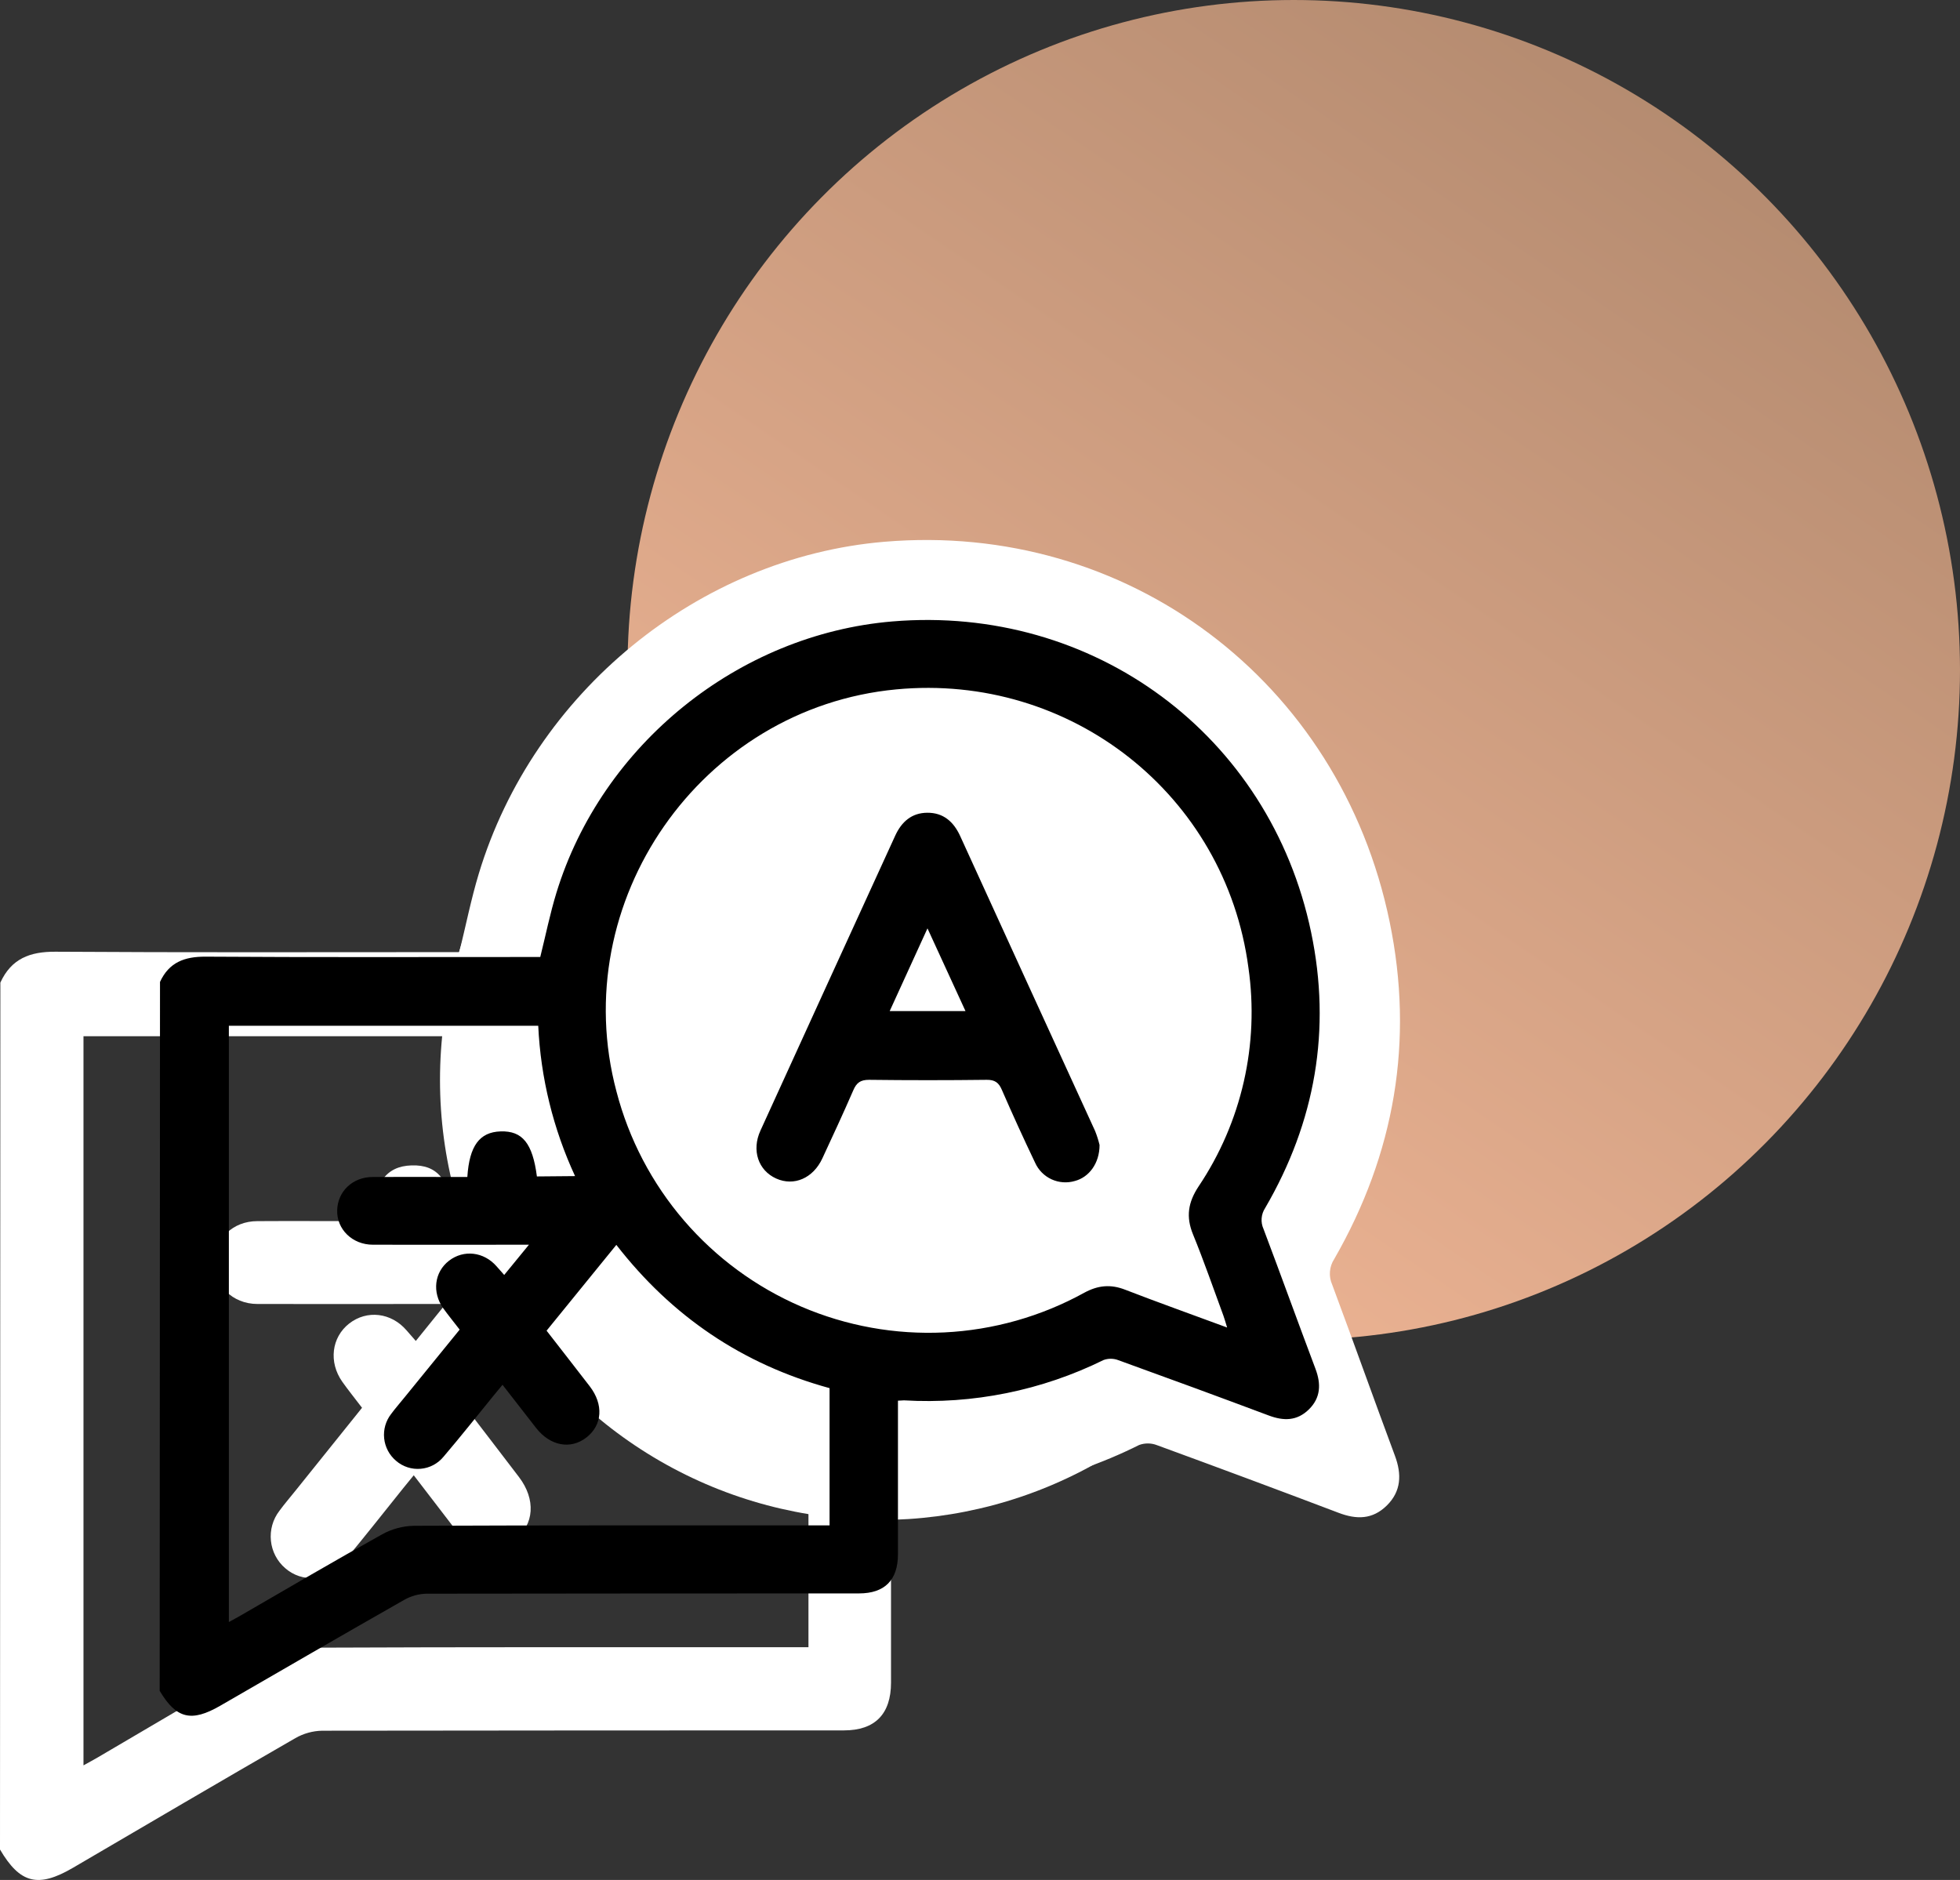
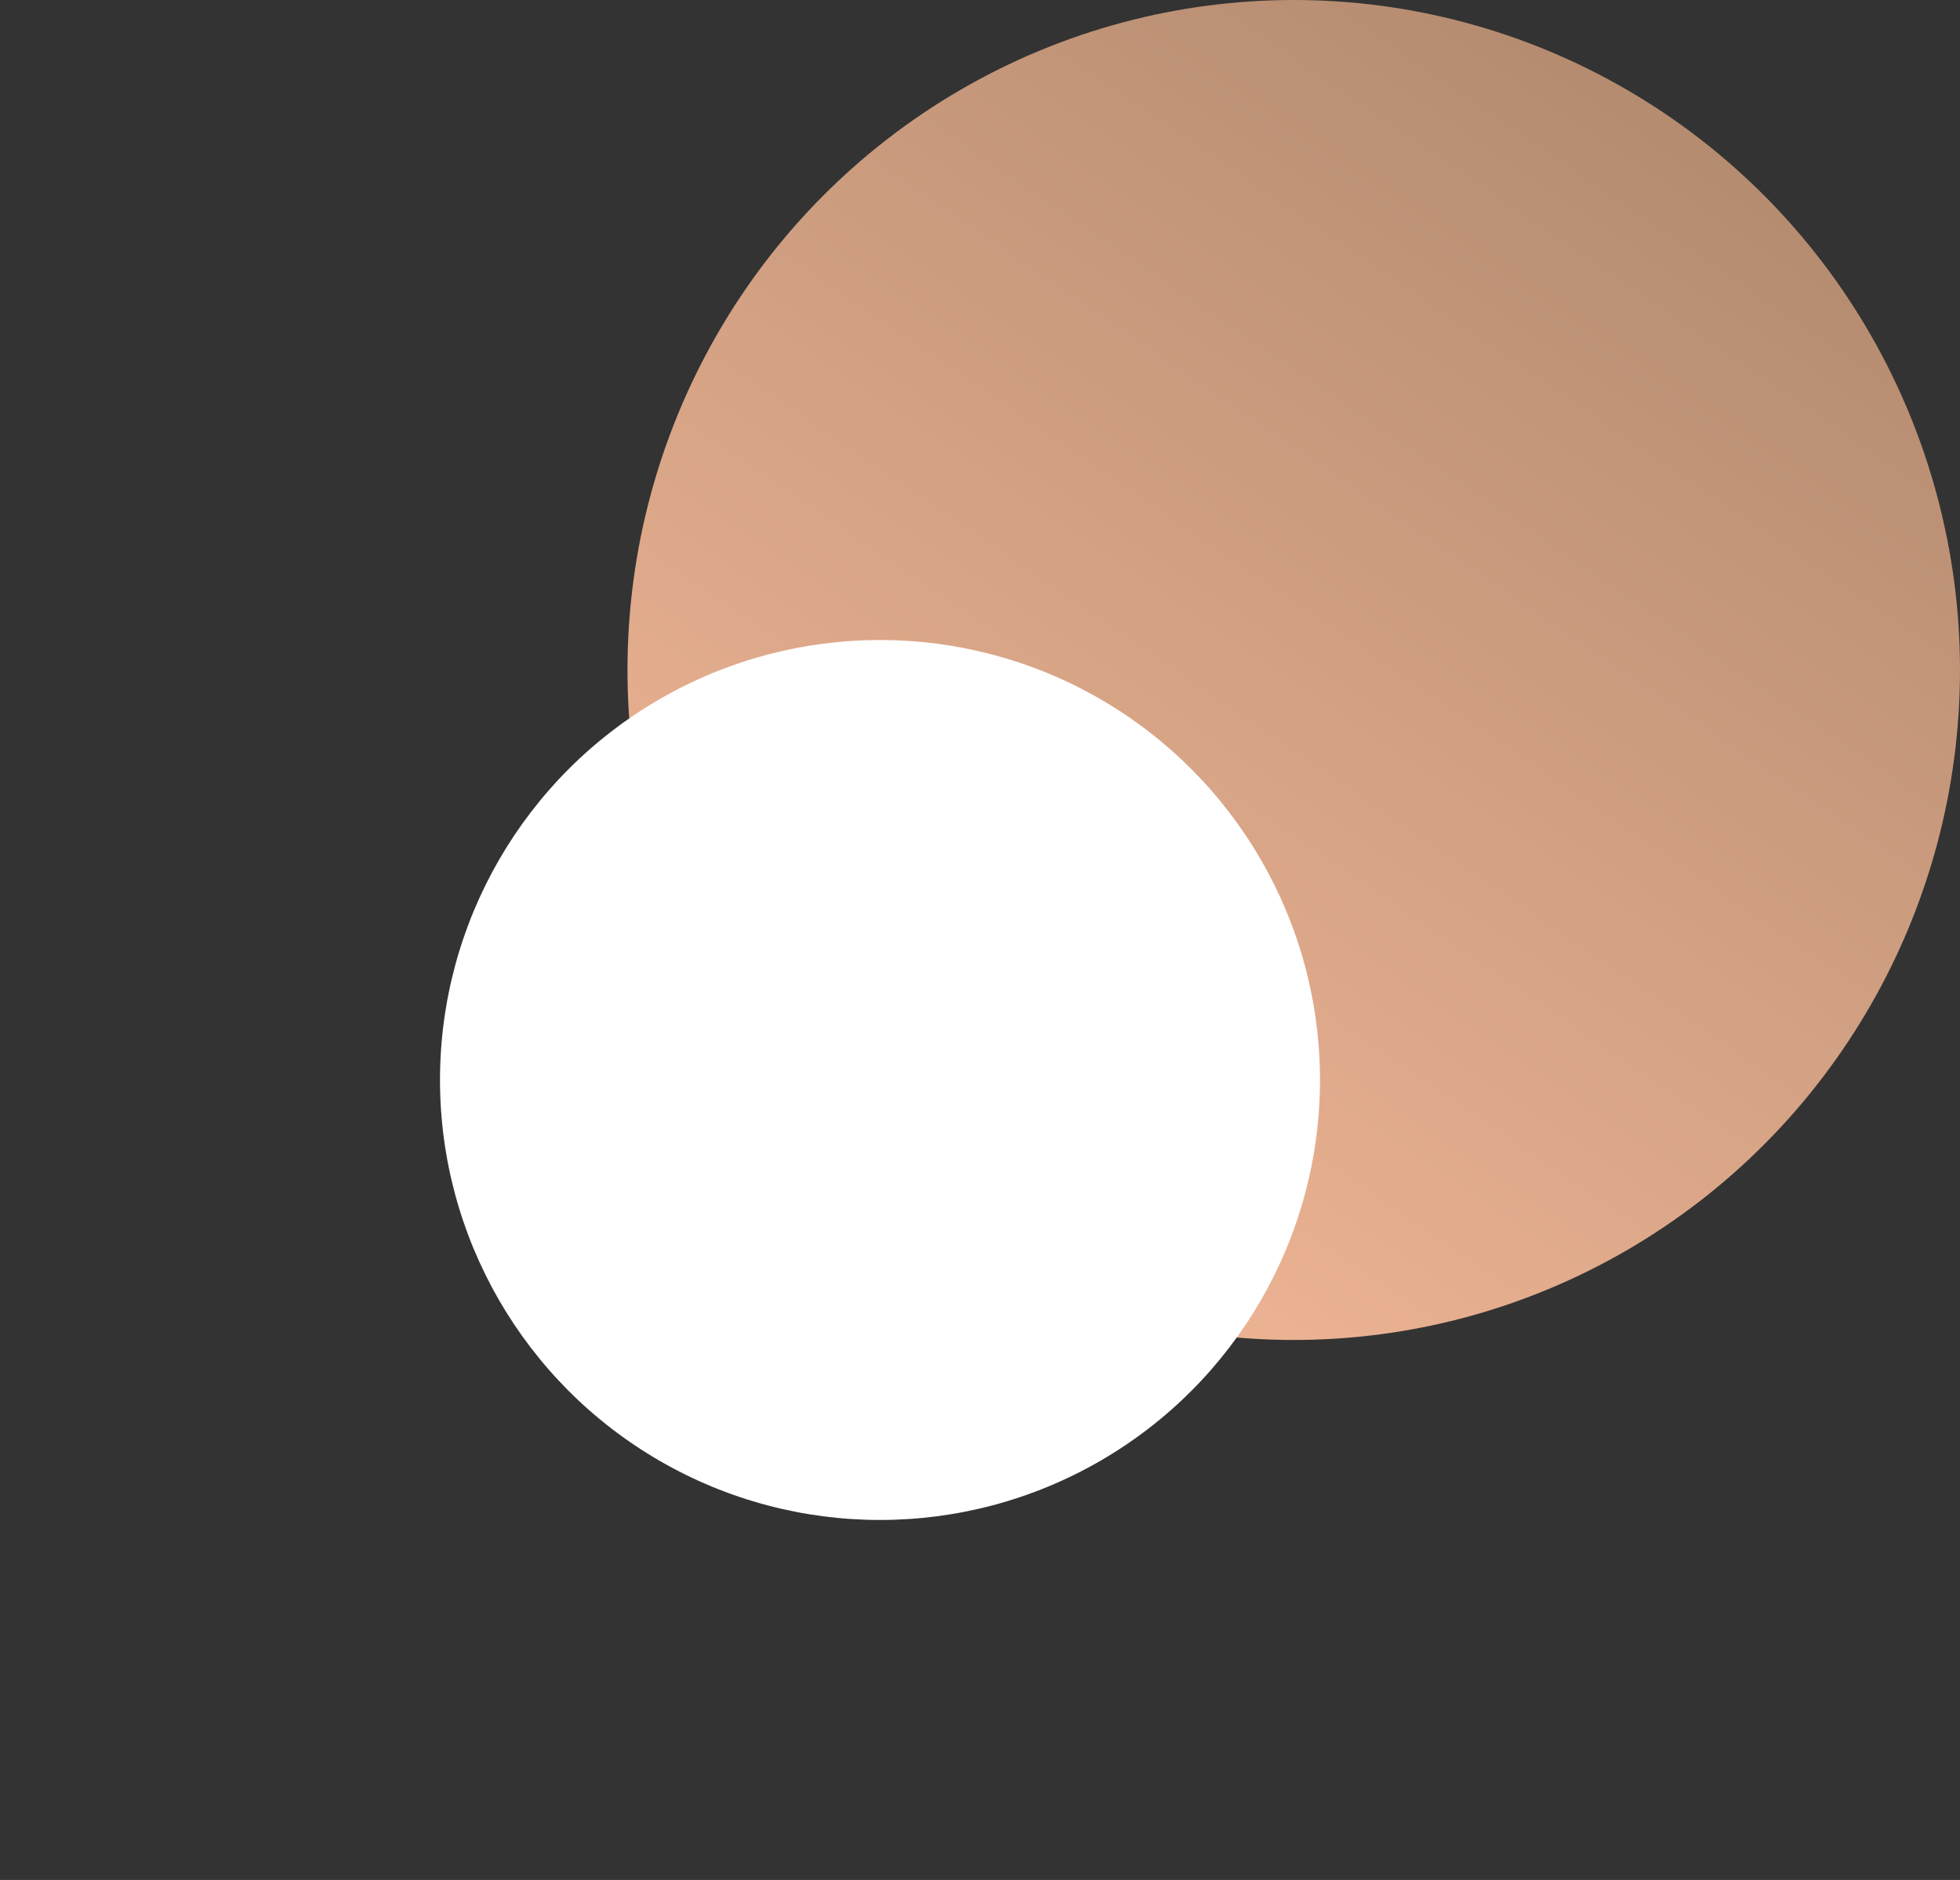
<svg xmlns="http://www.w3.org/2000/svg" width="98" height="94" viewBox="0 0 98 94" fill="none">
  <rect x="0" y="0" width="98" height="94" fill="#333333" stroke="none" />
  <ellipse cx="64.687" cy="33.5" rx="33.313" ry="33.5" fill="url(#paint0_linear_704_341)" />
  <circle cx="44" cy="54" r="22" fill="white" />
  <circle cx="46.5" cy="49.5" r="13.5" fill="white" />
-   <path d="M0.018 49.131C0.566 47.931 1.5 47.579 2.772 47.587C9.238 47.629 15.704 47.607 22.172 47.607H22.965C23.294 46.272 23.553 44.965 23.936 43.696C26.674 34.622 34.925 27.877 44.217 27.089C56.346 26.063 66.995 34.02 69.482 46.093C70.712 52.043 69.736 57.694 66.71 62.955C66.588 63.142 66.514 63.358 66.497 63.582C66.479 63.806 66.518 64.03 66.61 64.235C67.67 67.081 68.687 69.941 69.745 72.785C70.094 73.719 70.061 74.564 69.344 75.274C68.626 75.984 67.823 75.981 66.935 75.644C63.912 74.497 60.884 73.37 57.85 72.26C57.565 72.149 57.249 72.145 56.961 72.249C53.225 74.115 49.074 74.965 44.916 74.716C44.827 74.716 44.734 74.725 44.551 74.736V75.476C44.551 78.36 44.551 81.245 44.551 84.13C44.551 85.705 43.748 86.521 42.201 86.521C33.503 86.521 24.804 86.526 16.104 86.537C15.636 86.547 15.177 86.674 14.77 86.907C11.052 89.048 7.355 91.223 3.65 93.39C1.909 94.409 1.002 94.182 0 92.477L0.018 49.131ZM64.414 70.263C64.31 69.926 64.261 69.732 64.194 69.545C63.586 67.881 63.016 66.202 62.354 64.562C61.921 63.491 62.058 62.613 62.684 61.648C65.291 57.716 66.365 52.944 65.699 48.256C64.312 37.684 54.975 30.232 44.447 31.244C32.647 32.374 24.508 44.232 27.566 55.838C28.313 58.744 29.706 61.439 31.637 63.717C33.569 65.995 35.988 67.796 38.711 68.982C41.434 70.168 44.388 70.709 47.349 70.562C50.309 70.416 53.197 69.586 55.793 68.136C56.62 67.681 57.383 67.604 58.262 67.951C60.252 68.732 62.264 69.457 64.414 70.263ZM25.066 61.004C23.745 58.115 22.99 54.993 22.843 51.812H4.174V88.27C4.46 88.111 4.679 87.994 4.893 87.869C7.729 86.204 10.55 84.527 13.414 82.913C14.002 82.582 14.662 82.401 15.335 82.386C23.44 82.351 31.545 82.362 39.649 82.362H40.423V73.969C35.153 72.506 30.895 69.566 27.557 65.209L23.347 70.455C24.248 71.633 25.104 72.741 25.951 73.856C26.798 74.971 26.714 76.226 25.754 76.985C24.794 77.743 23.564 77.502 22.715 76.406L20.688 73.765C20.48 74.019 20.323 74.213 20.164 74.407C19.157 75.659 18.169 76.925 17.135 78.155C16.965 78.367 16.756 78.542 16.518 78.67C16.281 78.798 16.02 78.876 15.752 78.9C15.484 78.924 15.214 78.893 14.958 78.809C14.702 78.725 14.466 78.59 14.262 78.412C13.857 78.065 13.6 77.573 13.546 77.039C13.491 76.505 13.642 75.969 13.968 75.546C14.224 75.193 14.516 74.864 14.784 74.523L18.102 70.391C17.75 69.926 17.418 69.518 17.113 69.087C16.425 68.109 16.576 66.868 17.459 66.178C18.343 65.488 19.56 65.623 20.332 66.524C20.473 66.689 20.617 66.851 20.79 67.049L22.283 65.2H21.473C18.606 65.2 15.737 65.209 12.868 65.2C11.623 65.2 10.678 64.255 10.711 63.092C10.744 61.929 11.649 61.058 12.864 61.058C14.549 61.047 16.233 61.058 17.918 61.058H18.566C18.688 59.146 19.306 58.312 20.573 58.271C21.887 58.227 22.504 58.994 22.763 61.025L25.066 61.004Z" fill="white" />
-   <path d="M8 49.097C8.453 48.115 9.227 47.828 10.281 47.834C15.639 47.869 20.996 47.851 26.355 47.851H27.013C27.285 46.759 27.5 45.69 27.817 44.653C30.085 37.233 36.922 31.717 44.622 31.072C54.671 30.233 63.494 36.74 65.555 46.612C66.575 51.478 65.766 56.099 63.258 60.401C63.157 60.555 63.096 60.731 63.082 60.914C63.067 61.097 63.099 61.281 63.175 61.448C64.054 63.775 64.896 66.114 65.773 68.44C66.062 69.204 66.035 69.895 65.441 70.475C64.846 71.056 64.181 71.053 63.444 70.778C60.94 69.84 58.431 68.918 55.917 68.01C55.681 67.919 55.419 67.916 55.181 68.001C52.085 69.527 48.646 70.222 45.201 70.019C45.127 70.019 45.05 70.026 44.898 70.035V70.64C44.898 72.999 44.898 75.358 44.898 77.717C44.898 79.005 44.233 79.672 42.951 79.672C35.744 79.672 28.536 79.677 21.327 79.686C20.94 79.694 20.56 79.798 20.222 79.988C17.142 81.739 14.078 83.517 11.009 85.29C9.566 86.123 8.815 85.937 7.984 84.543L8 49.097ZM61.356 66.377C61.27 66.102 61.229 65.943 61.173 65.791C60.67 64.43 60.198 63.057 59.649 61.716C59.291 60.84 59.404 60.122 59.923 59.332C62.083 56.117 62.973 52.215 62.421 48.382C61.272 39.737 53.535 33.643 44.812 34.47C35.035 35.394 28.291 45.091 30.825 54.581C31.444 56.958 32.598 59.162 34.198 61.024C35.799 62.887 37.803 64.36 40.059 65.33C42.315 66.3 44.763 66.742 47.216 66.622C49.669 66.502 52.062 65.824 54.213 64.638C54.898 64.266 55.53 64.203 56.259 64.487C57.907 65.125 59.575 65.718 61.356 66.377ZM28.753 58.806C27.659 56.443 27.033 53.891 26.912 51.289H11.443V81.103C11.68 80.972 11.861 80.877 12.038 80.774C14.388 79.413 16.726 78.042 19.099 76.722C19.586 76.451 20.133 76.303 20.691 76.291C27.406 76.262 34.121 76.271 40.837 76.271H41.478V69.408C37.111 68.212 33.583 65.807 30.817 62.245L27.329 66.535C28.076 67.498 28.785 68.404 29.487 69.316C30.188 70.227 30.119 71.254 29.323 71.874C28.528 72.494 27.509 72.297 26.806 71.401L25.126 69.241C24.953 69.448 24.823 69.607 24.692 69.766C23.857 70.79 23.039 71.826 22.182 72.831C22.041 73.004 21.867 73.147 21.671 73.252C21.474 73.357 21.258 73.421 21.036 73.44C20.814 73.46 20.59 73.435 20.378 73.366C20.166 73.298 19.97 73.187 19.802 73.041C19.466 72.758 19.253 72.355 19.208 71.918C19.162 71.481 19.288 71.044 19.558 70.698C19.77 70.409 20.012 70.14 20.234 69.861L22.983 66.482C22.691 66.102 22.416 65.768 22.163 65.416C21.593 64.616 21.719 63.601 22.451 63.037C23.183 62.473 24.191 62.584 24.831 63.32C24.947 63.455 25.067 63.588 25.21 63.749L26.447 62.237H25.776C23.401 62.237 21.023 62.245 18.646 62.237C17.615 62.237 16.832 61.465 16.859 60.513C16.886 59.562 17.636 58.85 18.643 58.85C20.039 58.841 21.435 58.85 22.83 58.85H23.367C23.468 57.287 23.981 56.605 25.03 56.571C26.119 56.535 26.63 57.163 26.845 58.823L28.753 58.806Z" fill="black" />
-   <path d="M54.978 57.25C54.978 58.167 54.452 58.865 53.74 59.051C53.354 59.164 52.941 59.134 52.576 58.966C52.211 58.798 51.919 58.503 51.755 58.136C51.177 56.927 50.625 55.717 50.091 54.489C49.94 54.134 49.743 53.987 49.335 53.992C47.374 54.016 45.413 54.016 43.452 53.992C43.016 53.992 42.822 54.143 42.661 54.523C42.166 55.663 41.642 56.791 41.118 57.919C40.657 58.915 39.697 59.328 38.806 58.926C37.916 58.524 37.569 57.521 38.022 56.531C40.264 51.613 42.511 46.697 44.761 41.783C45.082 41.083 45.588 40.644 46.361 40.638C47.161 40.631 47.678 41.08 48.008 41.801C50.252 46.717 52.5 51.631 54.753 56.546C54.845 56.775 54.92 57.011 54.978 57.25ZM44.484 50.556H48.275C47.637 49.168 47.031 47.85 46.374 46.419L44.484 50.556Z" fill="black" />
  <defs>
    <linearGradient id="paint0_linear_704_341" x1="86.061" y1="4.717" x2="47.201" y2="61.752" gradientUnits="userSpaceOnUse">
      <stop stop-color="#B38A6F" />
      <stop offset="1" stop-color="#EFB595" />
    </linearGradient>
  </defs>
</svg>